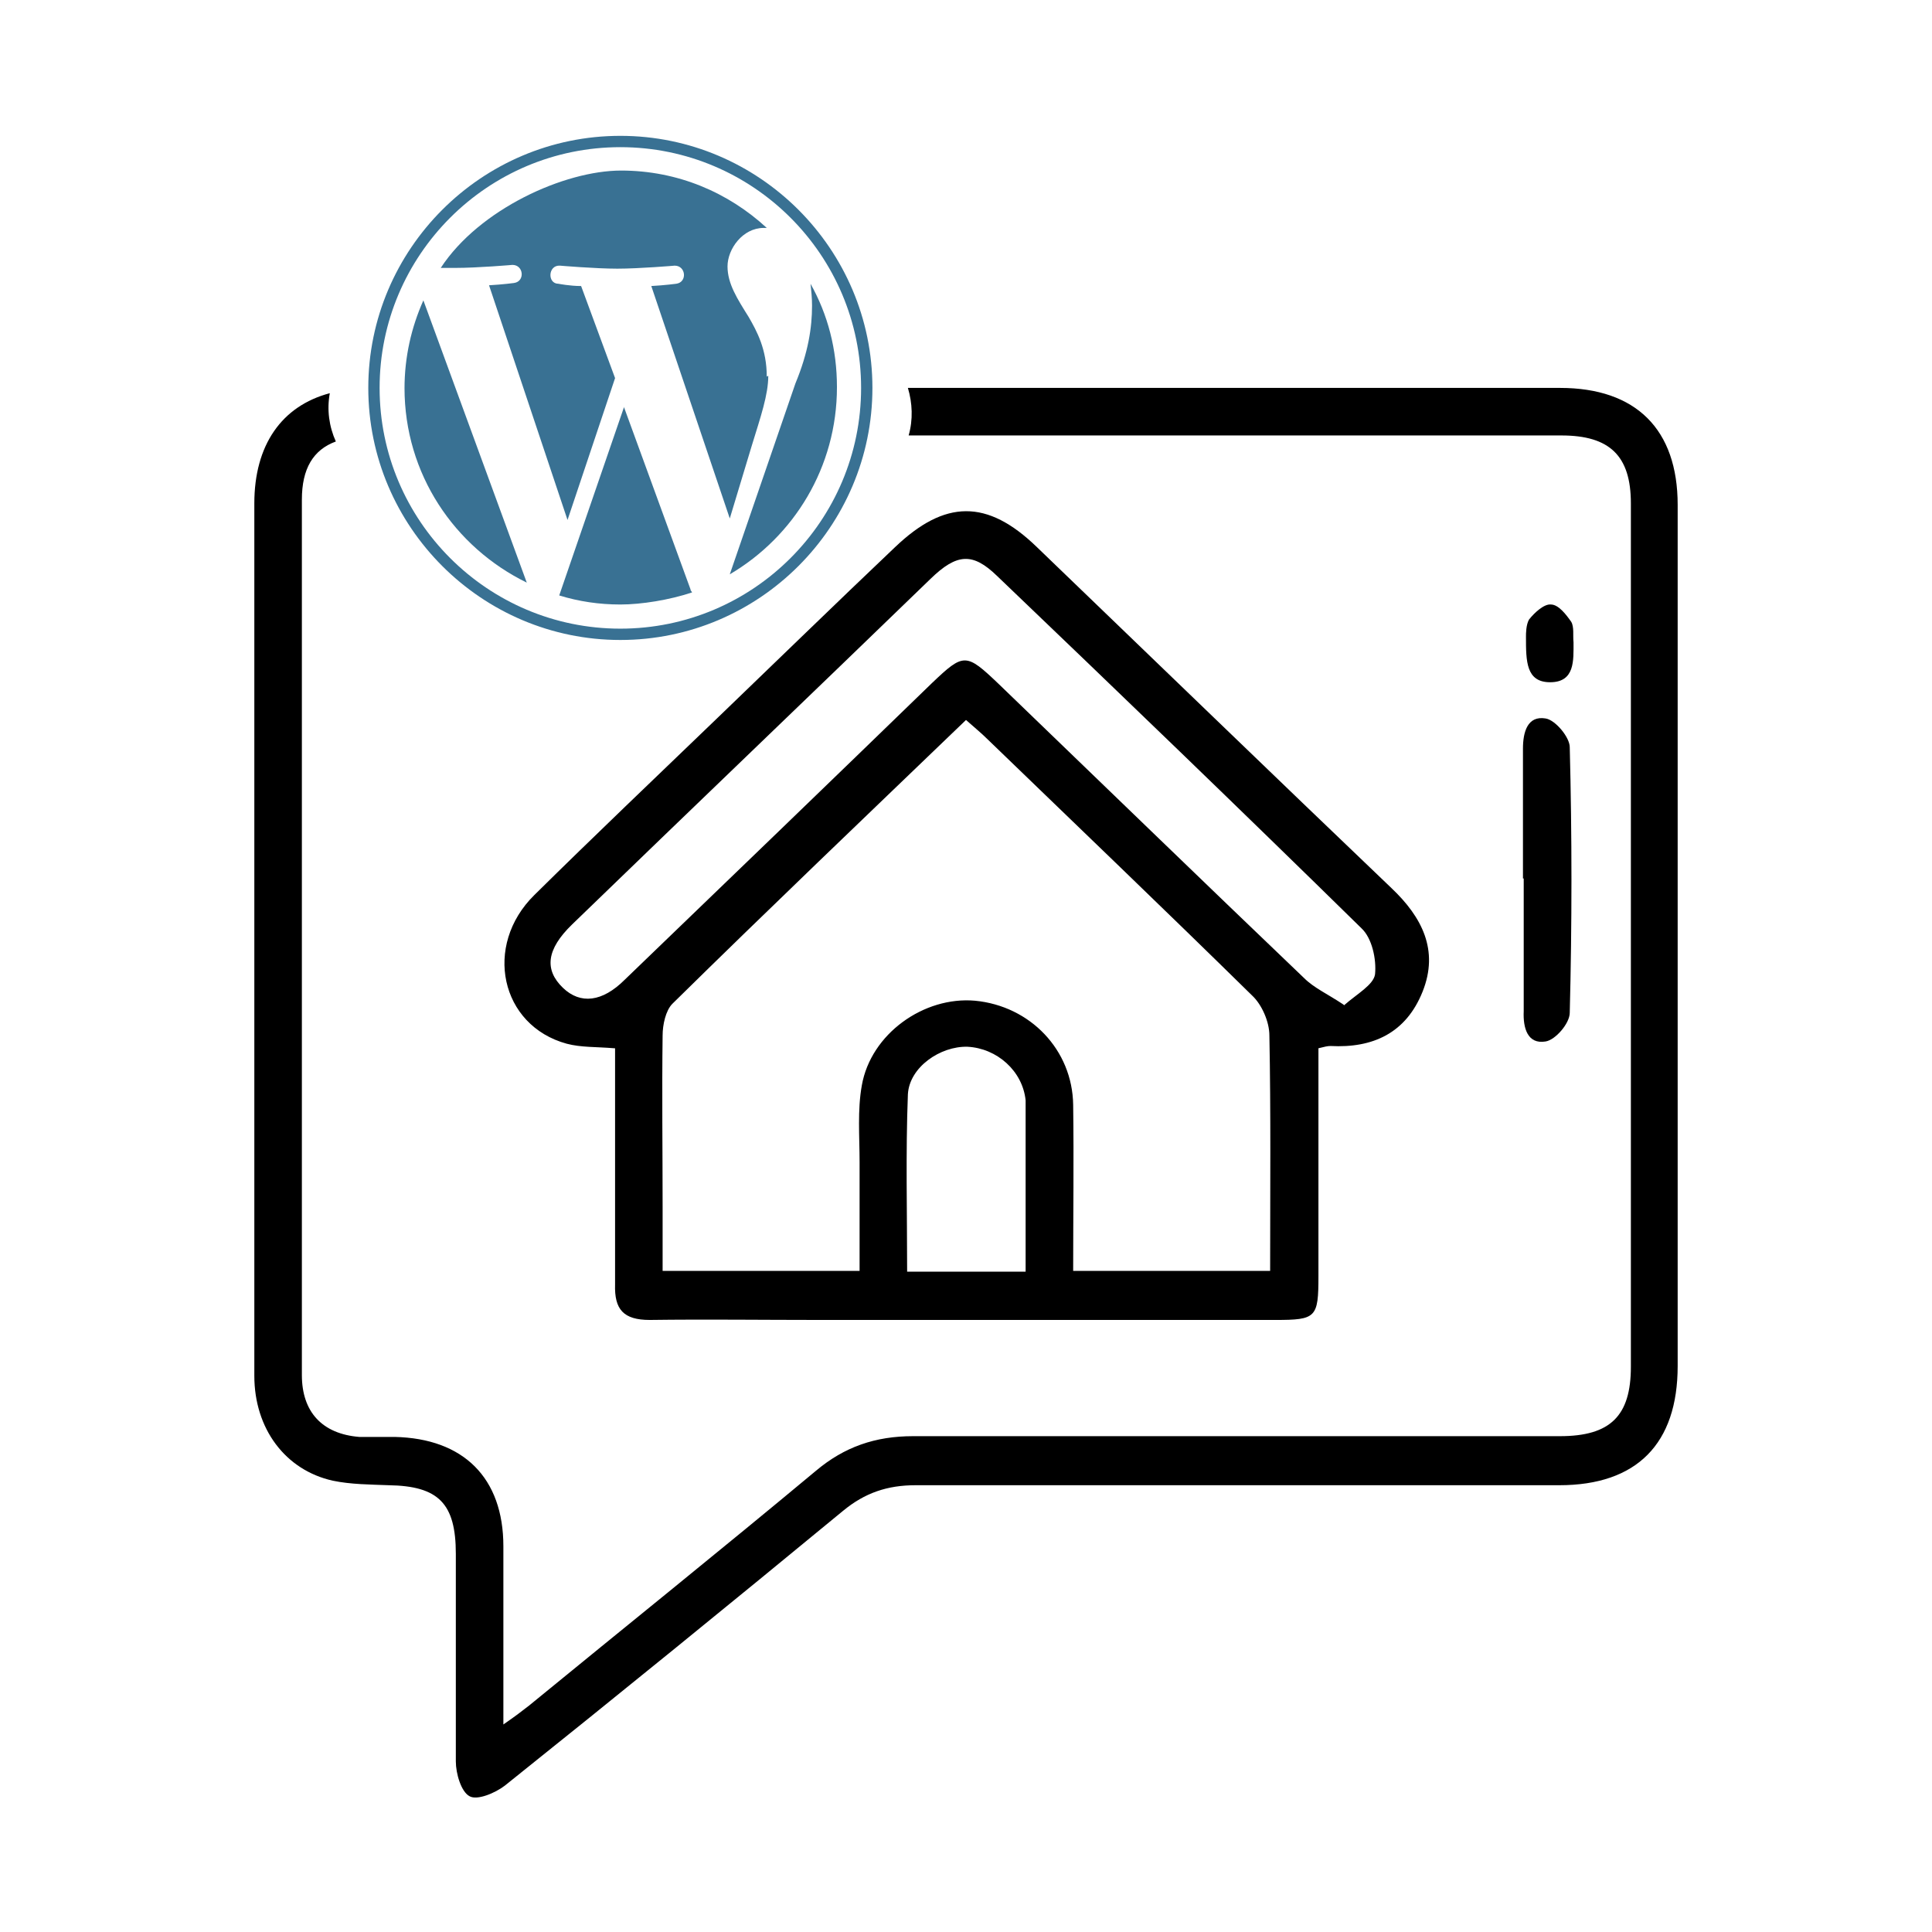
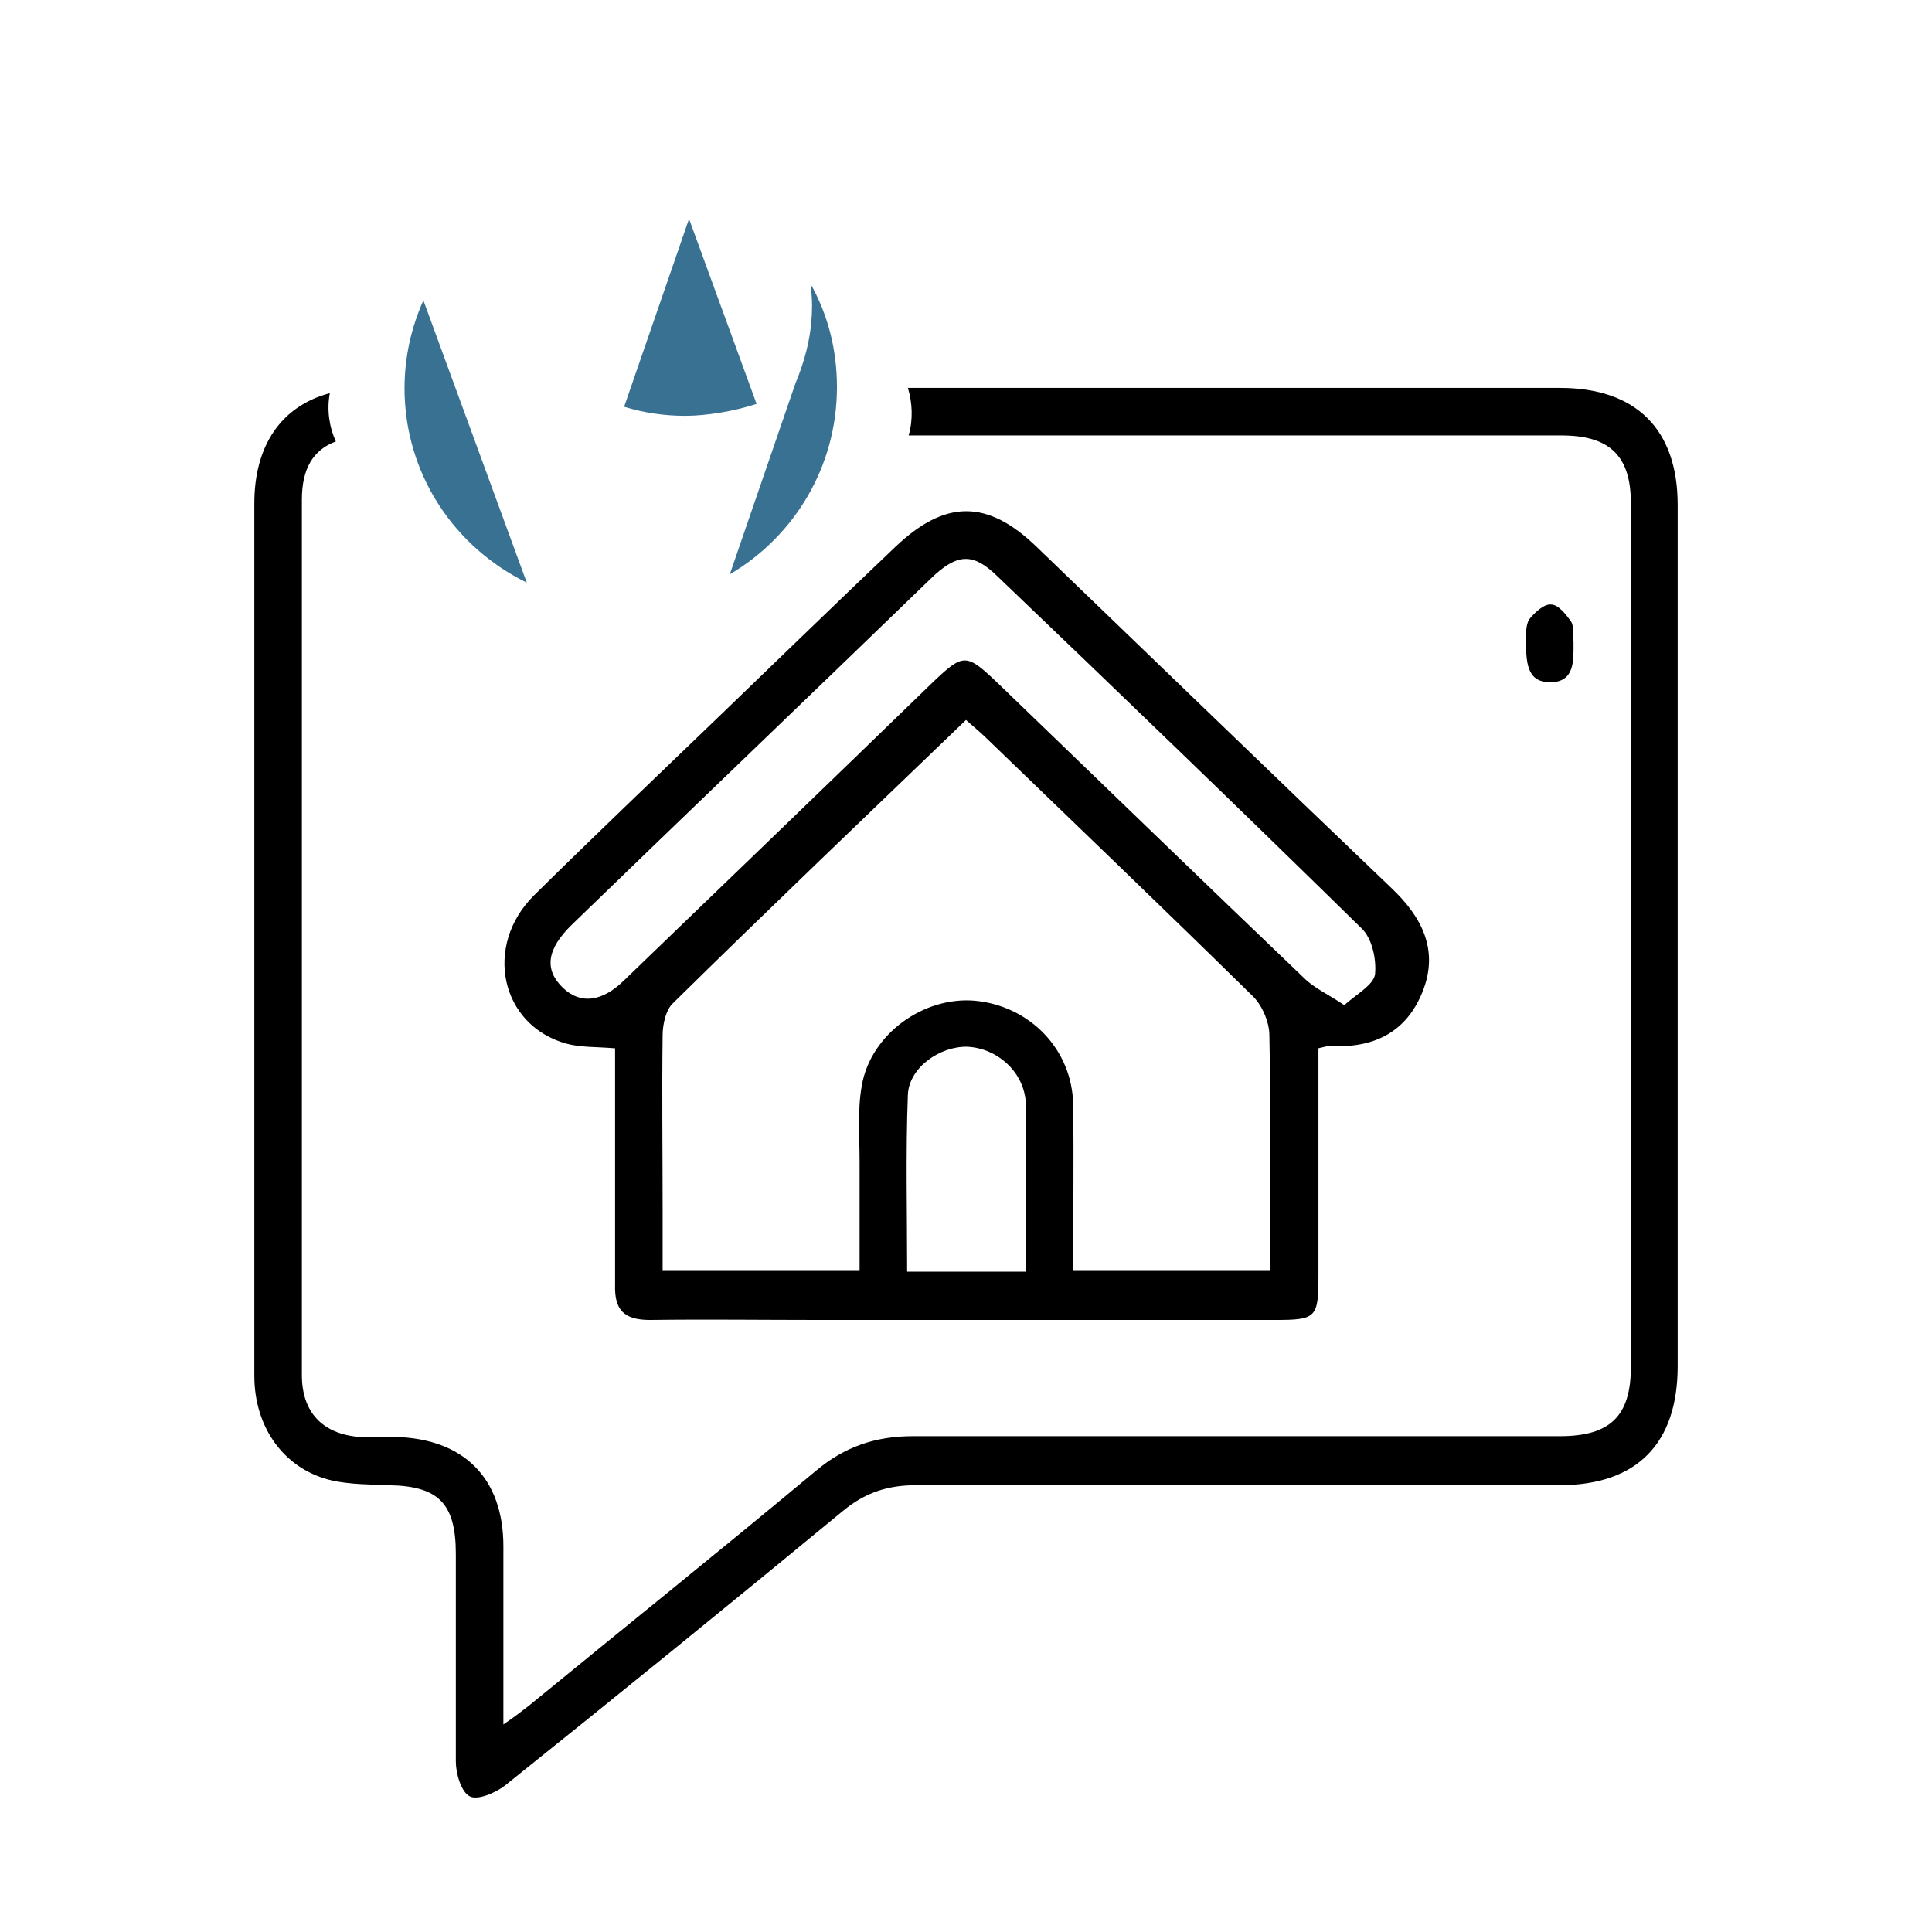
<svg xmlns="http://www.w3.org/2000/svg" version="1.1" viewBox="0 0 256 256">
  <defs>
    <style>
      .cls-1 {
        fill: #397193;
      }
    </style>
  </defs>
  <g>
    <g id="Layer_1">
      <g>
        <g>
          <path class="cls-1" d="M53.6,51.4c0,11.4,6.6,21.1,16.2,25.8l-13.7-37.4c-1.6,3.6-2.5,7.5-2.5,11.7Z" />
-           <path class="cls-1" d="M101.6,49.9c0-3.6-1.3-6-2.4-7.9-1.5-2.4-2.8-4.4-2.8-6.7s2-5.1,4.8-5.1.2,0,.4,0c-5.1-4.7-11.8-7.6-19.3-7.6s-18.8,5.1-23.9,12.9c.7,0,1.3,0,1.9,0,3,0,7.6-.4,7.6-.4,1.5,0,1.7,2.2.2,2.4,0,0-1.5.2-3.3.3l10.4,31.1,6.3-18.8-4.5-12.2c-1.5,0-3-.3-3-.3-1.5,0-1.4-2.5.2-2.4,0,0,4.7.4,7.6.4s7.6-.4,7.6-.4c1.5,0,1.7,2.2.2,2.4,0,0-1.5.2-3.3.3l10.4,30.8,2.9-9.6c1.2-3.9,2.2-6.8,2.2-9.3Z" />
-           <path class="cls-1" d="M82.7,53.9l-8.6,25c2.6.8,5.3,1.2,8.1,1.2s6.5-.6,9.5-1.6c0-.1-.2-.2-.2-.4l-8.8-24.1Z" />
+           <path class="cls-1" d="M82.7,53.9c2.6.8,5.3,1.2,8.1,1.2s6.5-.6,9.5-1.6c0-.1-.2-.2-.2-.4l-8.8-24.1Z" />
          <path class="cls-1" d="M107.4,37.6c.1.9.2,1.9.2,2.9,0,2.9-.5,6.2-2.2,10.3l-8.7,25.3c8.5-5,14.2-14.2,14.2-24.8,0-5-1.2-9.6-3.5-13.7Z" />
-           <path class="cls-1" d="M82.2,18c-18.4,0-33.4,15-33.4,33.4s15,33.4,33.4,33.4,33.4-15,33.4-33.4-15-33.4-33.4-33.4ZM82.2,83.3c-17.6,0-31.9-14.3-31.9-31.9s14.3-31.9,31.9-31.9,31.9,14.3,31.9,31.9-14.3,31.9-31.9,31.9Z" />
        </g>
        <path d="M222.3,66.9c0-10-5.5-15.5-15.6-15.5-26.2,0-52.4,0-78.6,0-2.6,0-5.2,0-7.8,0,.6,2,.7,4.2.1,6.3,17.2,0,34.3,0,51.5,0,11.7,0,23.3,0,35,0,6.4,0,9.2,2.7,9.2,9,0,38.1,0,76.3,0,114.4,0,6.5-2.7,9.2-9.4,9.2-28.6,0-57.1,0-85.7,0-5,0-9.1,1.4-12.9,4.6-12.6,10.5-25.3,20.7-38,31.1-.9.7-1.8,1.4-3.4,2.5,0-8.4,0-16,0-23.6,0-9.1-5.3-14.3-14.4-14.5-1.6,0-3.2,0-4.7,0-4.9-.4-7.6-3.3-7.6-8.2,0-38.7,0-77.3,0-116,0-4.1,1.5-6.6,4.5-7.7-.9-2-1.2-4.2-.8-6.4-6.4,1.7-10,6.9-10,14.6,0,7.6,0,15.2,0,22.8,0,30.9,0,61.8,0,92.8,0,7,4.1,12.5,10.4,13.9,2.4.5,4.9.5,7.4.6,6.6.1,8.9,2.4,8.9,9.1,0,9.2,0,18.3,0,27.5,0,1.6.7,4,1.8,4.6,1,.6,3.4-.4,4.7-1.4,15-12,30-24.2,44.8-36.4,2.9-2.4,5.9-3.4,9.6-3.4,28.4,0,56.9,0,85.3,0,10.3,0,15.7-5.5,15.7-15.8,0-38,0-76,0-114Z" />
        <path d="M81.4,138.9c-2.4-.2-4.4-.1-6.3-.6-8.8-2.4-11.1-13-4.3-19.7,8-7.9,16.2-15.7,24.3-23.5,7.8-7.5,15.6-15.1,23.5-22.6,6.6-6.3,12.2-6.4,18.8,0,15.7,15.1,31.3,30.2,47,45.2,4,3.8,6.3,8.2,4.1,13.7-2.2,5.5-6.6,7.5-12.2,7.2-.4,0-.8.1-1.6.3,0,5.6,0,11.2,0,16.8,0,4.5,0,8.9,0,13.4,0,5.5-.3,5.8-5.7,5.8-20.2,0-40.3,0-60.5,0-7.5,0-14.9-.1-22.4,0-3.5,0-4.7-1.4-4.6-4.7,0-9,0-18.1,0-27.1,0-1.4,0-2.8,0-4.2ZM142.2,168.4h26.1c0-10.5.1-20.9-.1-31.2,0-1.8-1-4.1-2.3-5.3-11.6-11.4-23.3-22.6-35-33.9-.9-.9-1.9-1.7-2.9-2.6-13.1,12.6-26.1,25-38.9,37.6-.9.9-1.3,2.8-1.3,4.2-.1,7.6,0,15.2,0,22.8,0,2.8,0,5.6,0,8.4h26.1c0-5,0-9.7,0-14.4,0-3.4-.3-6.9.3-10.2,1.2-6.8,8.2-11.8,15-11.2,7.3.7,12.9,6.5,13,13.8.1,7.3,0,14.6,0,22.1ZM178.1,133.2c1.7-1.5,3.9-2.7,4.1-4.1.2-2-.4-4.8-1.8-6.1-16-15.7-32.1-31.2-48.3-46.7-3.2-3.1-5.3-3-8.8.4-15.8,15.3-31.7,30.5-47.5,45.8-3.4,3.3-3.7,6-1.2,8.4,2.3,2.2,5.2,1.9,8.2-1.1,13.6-13.1,27.2-26.2,40.7-39.3,4.2-4,4.5-4,8.8.1,13.5,13,26.9,26,40.5,39,1.3,1.3,3.1,2.1,5.2,3.5ZM135.9,168.4c0-6.9,0-13.4,0-19.9,0-.9,0-1.8,0-2.7-.4-3.9-3.8-6.9-7.7-7.1-3.6-.1-7.7,2.7-7.9,6.3-.3,7.8-.1,15.6-.1,23.5h15.7Z" />
-         <path d="M201.8,116.4c0-5.7,0-11.5,0-17.2,0-2.2.6-4.4,3-4,1.3.2,3.2,2.5,3.2,3.8.3,11.7.3,23.5,0,35.2,0,1.4-1.9,3.6-3.2,3.8-2.4.4-3-1.8-2.9-4,0-5.9,0-11.7,0-17.6Z" />
        <path d="M202.2,84.3c0-.3,0-1.5.4-2.2.7-.9,2-2.1,2.9-2,1,0,2,1.3,2.7,2.3.4.7.2,1.8.3,2.7,0,2.4.2,5.3-3.1,5.3-3.2,0-3.2-2.8-3.2-6Z" />
      </g>
    </g>
  </g>
</svg>